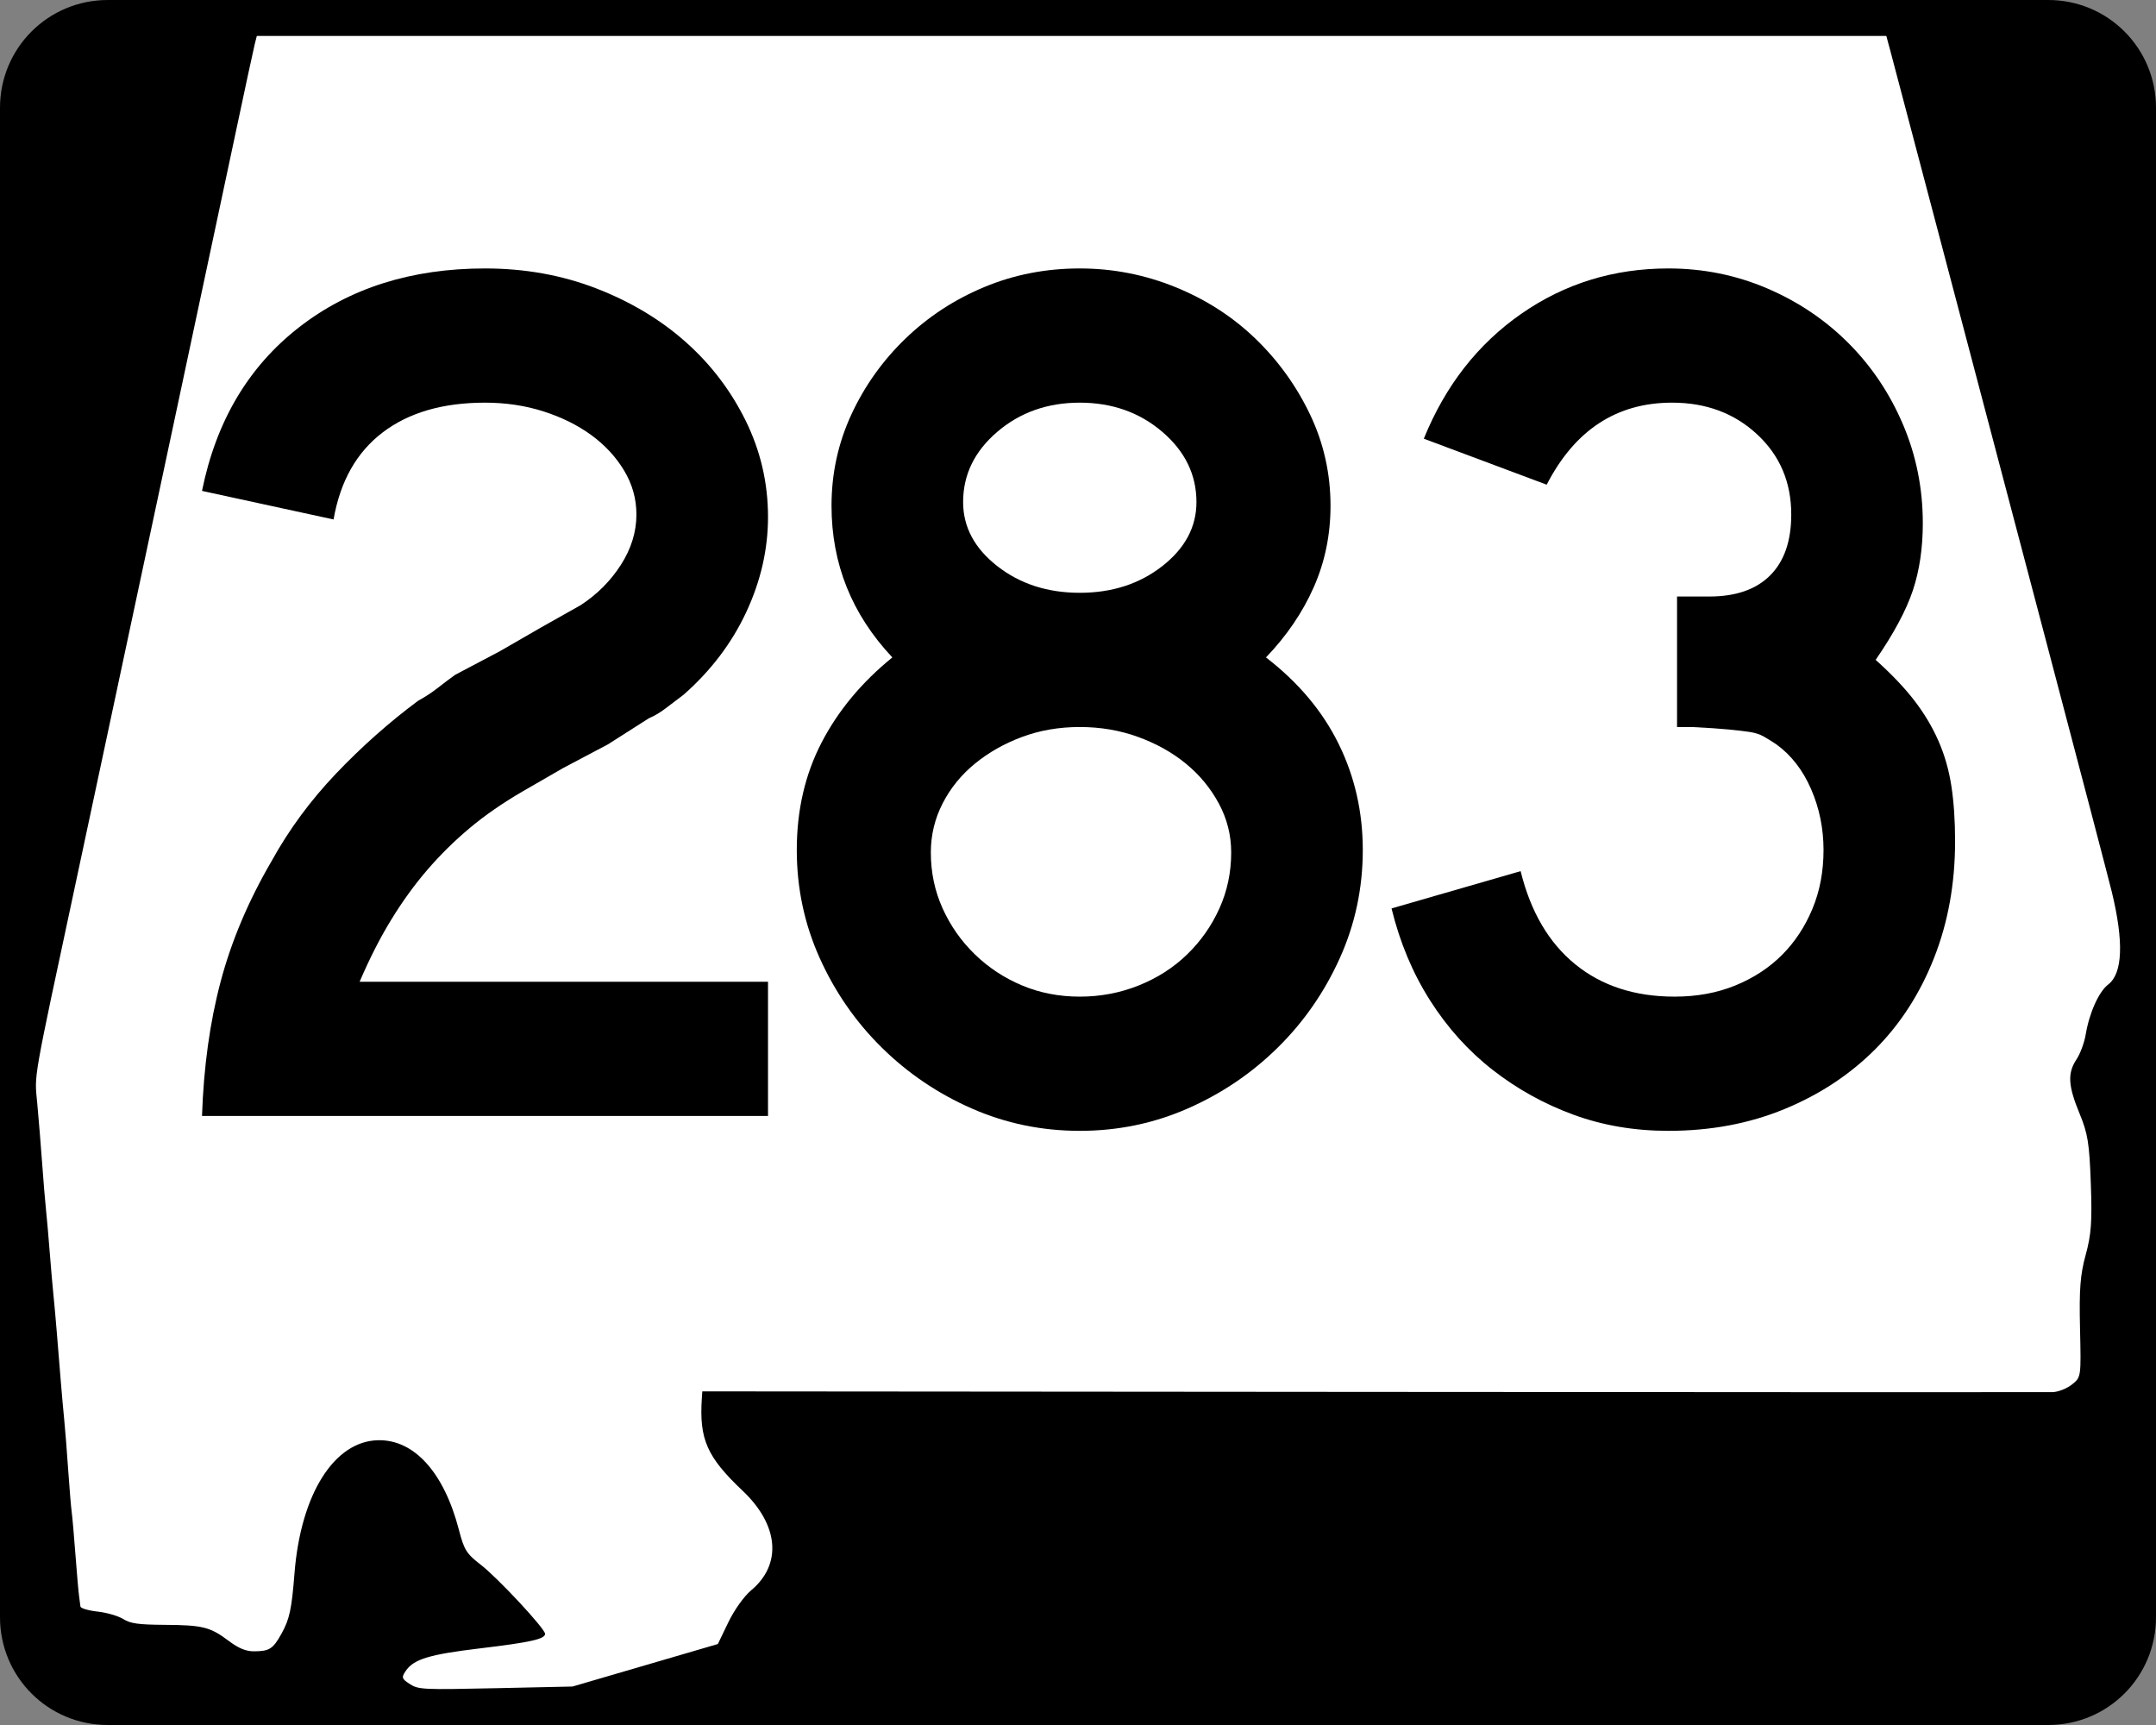
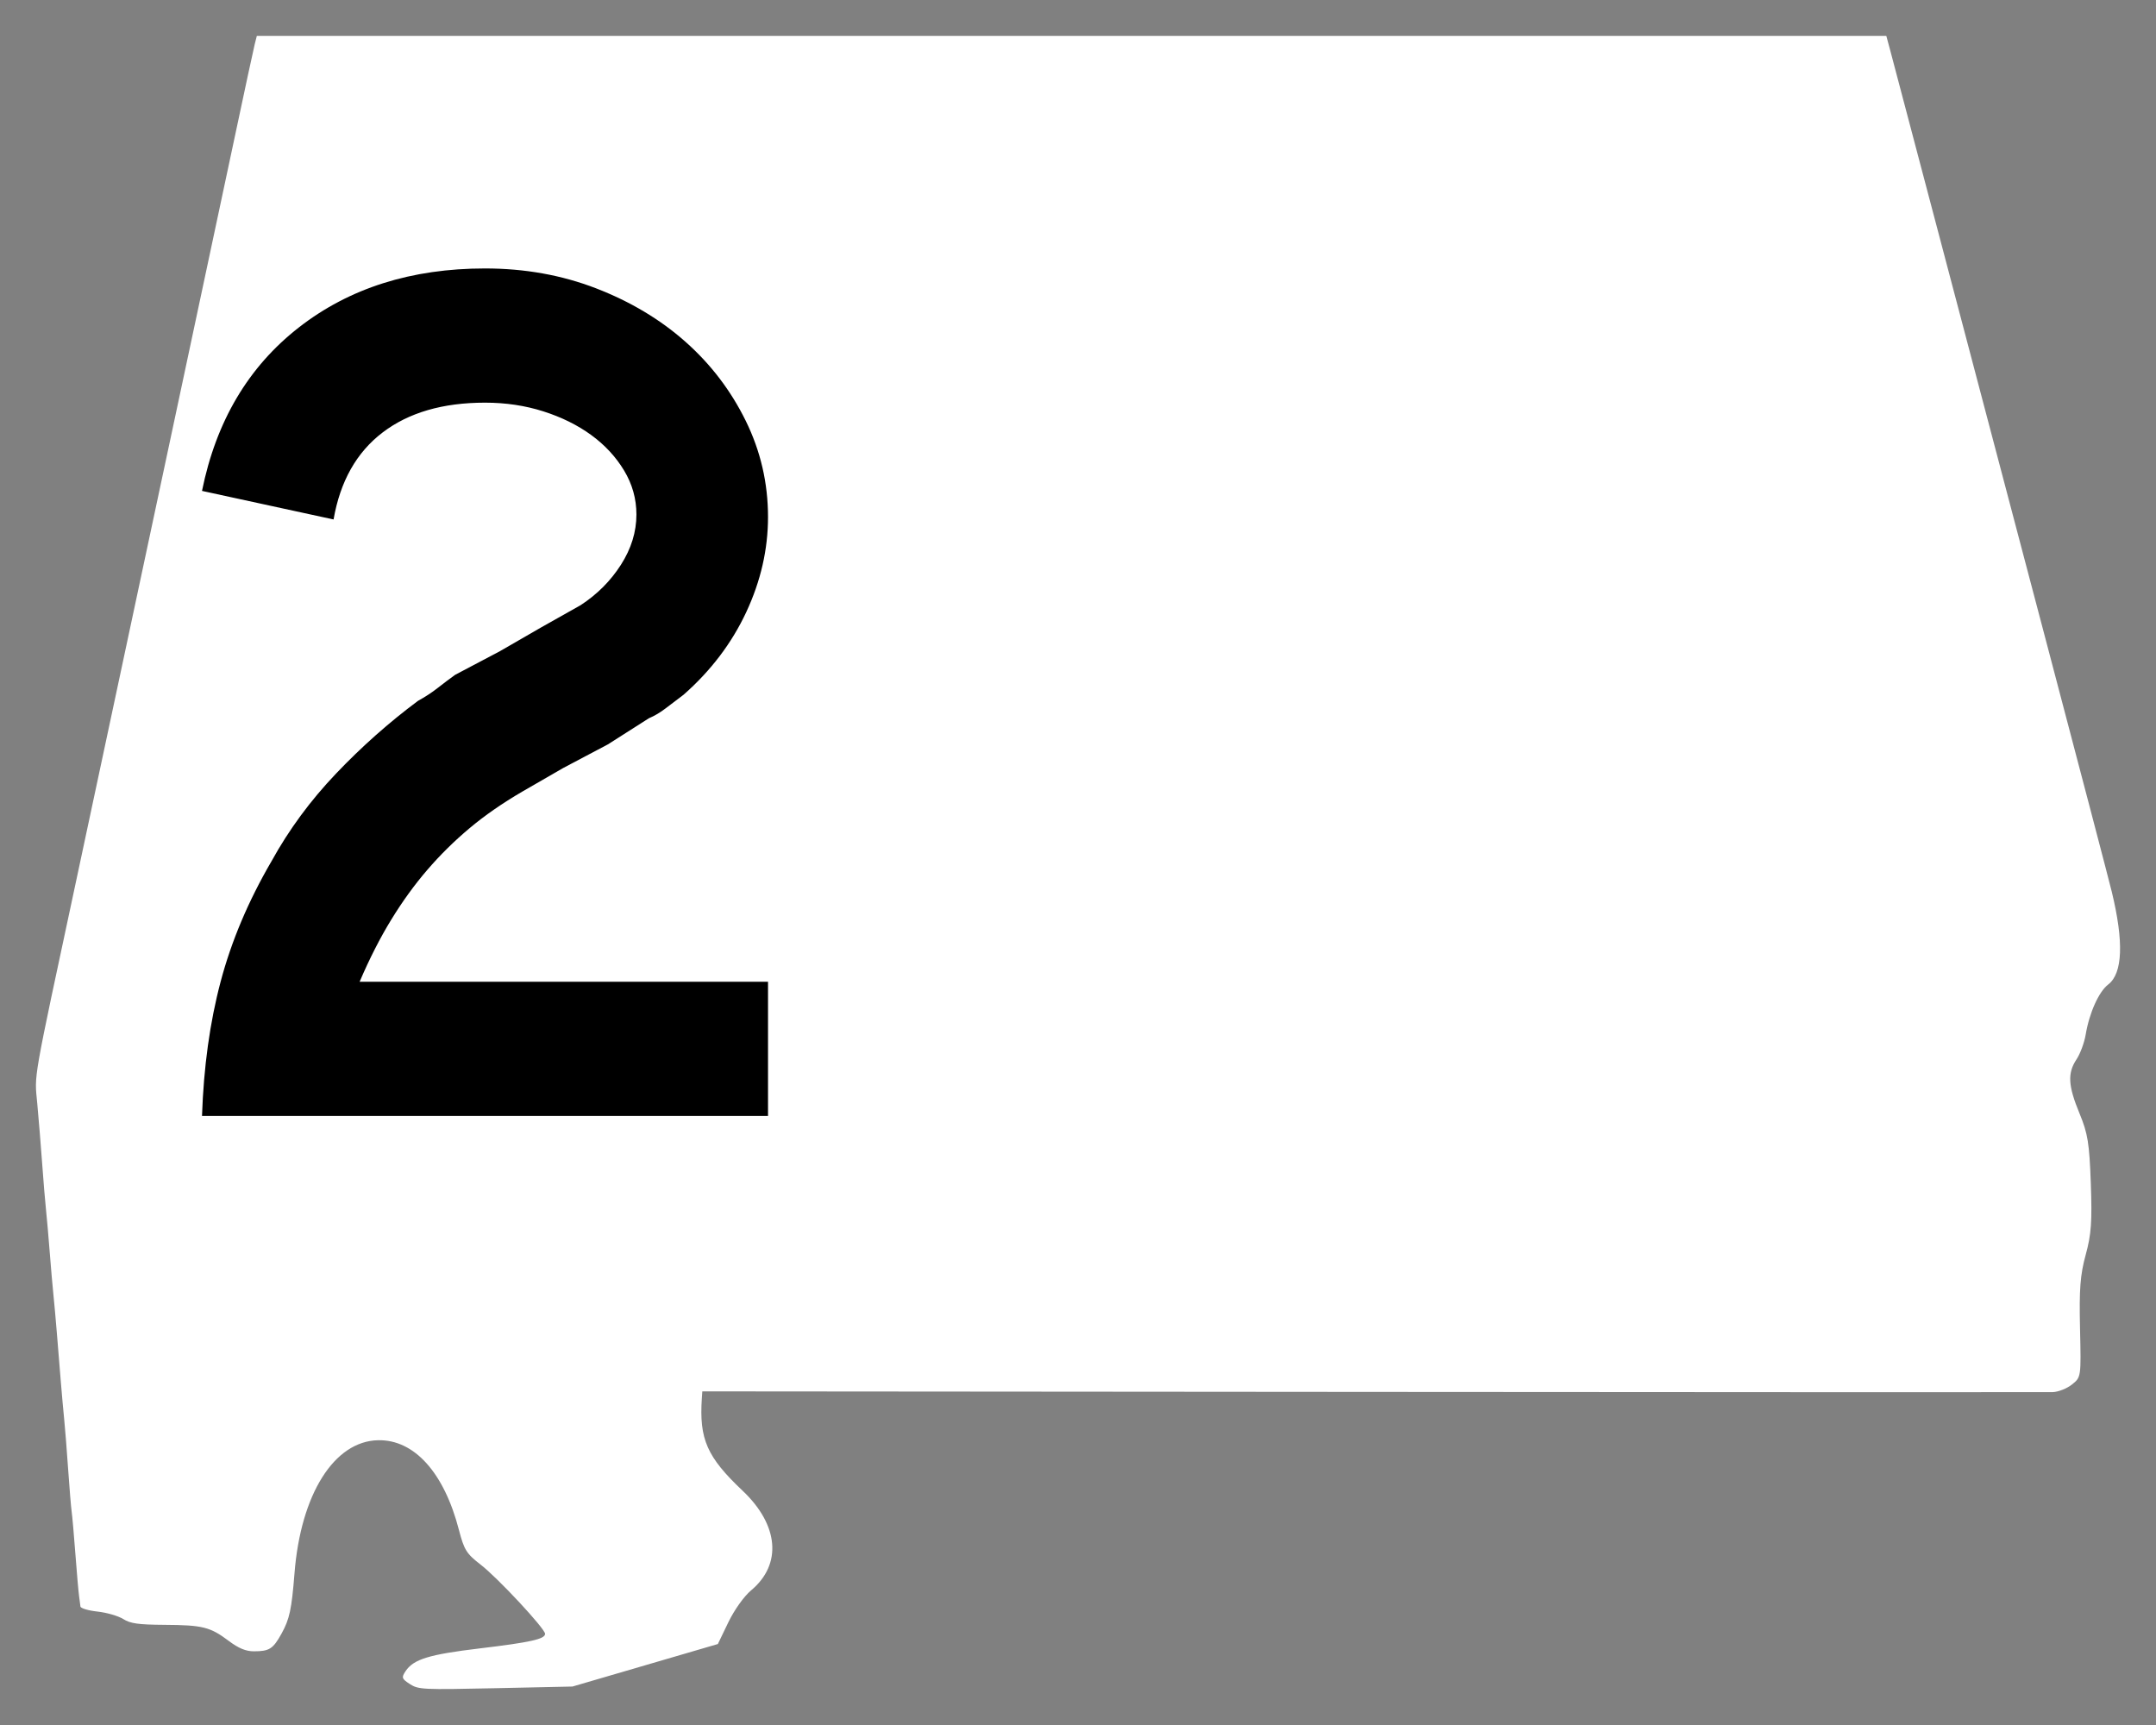
<svg xmlns="http://www.w3.org/2000/svg" xmlns:ns1="http://sodipodi.sourceforge.net/DTD/sodipodi-0.dtd" xmlns:ns2="http://www.inkscape.org/namespaces/inkscape" width="750" height="600" id="svg2" ns1:version="0.32" ns2:version="0.44" version="1.0" ns1:docbase="C:\Documents and Settings\ltljltlj\Desktop\Signs\State Route Shields\Alabama\Done" ns1:docname="Alabama 283.svg">
  <rect width="100%" height="100%" fill="#808080" stroke="none" />
  <defs id="defs4" />
  <ns1:namedview id="base" pagecolor="#ffffff" bordercolor="#666666" borderopacity="1.0" ns2:pageopacity="0.0" ns2:pageshadow="2" ns2:zoom="1.2386667" ns2:cx="365.61988" ns2:cy="300.00001" ns2:document-units="px" ns2:current-layer="g4165" ns2:window-width="1014" ns2:window-height="962" ns2:window-x="110" ns2:window-y="28" width="750px" />
  <g ns2:label="Layer 1" ns2:groupmode="layer" id="layer1">
    <g style="overflow:visible" id="g1366" transform="translate(205.714,95.219)">
-       <path style="color:black;fill:black;fill-opacity:1;fill-rule:nonzero;stroke:none;stroke-width:0.874;stroke-linecap:butt;stroke-linejoin:miter;stroke-miterlimit:4;stroke-dashoffset:0;stroke-opacity:1;marker:none;marker-start:none;marker-mid:none;marker-end:none;visibility:visible;display:inline;overflow:visible" d="M -168.214,-95.219 L 506.786,-95.219 C 527.561,-95.219 544.286,-78.494 544.286,-57.719 L 544.286,467.281 C 544.286,488.056 527.561,504.781 506.786,504.781 L -168.214,504.781 C -188.989,504.781 -205.714,488.056 -205.714,467.281 L -205.714,-57.719 C -205.714,-78.494 -188.989,-95.219 -168.214,-95.219 z " id="rect1877" />
      <path id="path7" d="" />
      <path style="fill:white;fill-opacity:1;stroke:none;stroke-opacity:1" d="M -63.141,490.537 C -65.966,488.713 -66.113,488.265 -64.618,486.038 C -61.835,481.891 -56.454,480.246 -38.773,478.133 C -21.219,476.036 -16.098,474.893 -16.098,473.073 C -16.098,471.283 -32.588,453.571 -38.489,449.024 C -43.431,445.215 -44.263,443.888 -46.061,436.947 C -51.225,417.011 -61.572,405.502 -74.128,405.728 C -89.469,406.003 -101.099,424.484 -103.27,452.038 C -104.255,464.541 -104.994,467.978 -107.781,473.001 C -110.732,478.322 -111.988,479.129 -117.354,479.15 C -120.162,479.161 -122.712,478.11 -126.146,475.527 C -132.599,470.675 -135.196,470.024 -148.459,469.942 C -157.584,469.885 -160.339,469.498 -162.857,467.918 C -164.57,466.843 -168.595,465.678 -171.8,465.327 C -175.006,464.977 -177.676,464.182 -177.734,463.56 C -177.793,462.939 -178.007,461.289 -178.211,459.895 C -178.414,458.5 -178.987,451.955 -179.484,445.349 C -179.981,438.744 -180.563,432.126 -180.779,430.643 C -180.994,429.16 -181.55,422.47 -182.013,415.776 C -182.476,409.082 -183.09,401.323 -183.377,398.534 C -183.663,395.745 -184.204,389.697 -184.579,385.095 C -184.953,380.493 -185.566,372.962 -185.941,368.36 C -186.315,363.758 -186.86,357.711 -187.15,354.922 C -187.441,352.133 -188.015,345.515 -188.425,340.215 C -188.835,334.916 -189.416,328.298 -189.716,325.509 C -190.016,322.72 -190.619,315.461 -191.056,309.379 C -191.493,303.296 -192.256,293.94 -192.752,288.587 C -193.728,278.046 -194.623,283.155 -179.057,210.394 C -175.537,193.938 -169.742,166.782 -166.179,150.047 C -162.616,133.312 -153.125,88.813 -145.087,51.159 C -137.049,13.506 -127.619,-30.765 -124.132,-47.221 C -120.646,-63.677 -117.474,-78.396 -117.084,-79.93 L -116.375,-82.719 L 167.05,-82.719 L 450.476,-82.719 L 451.912,-77.395 C 452.702,-74.466 460.507,-44.914 469.258,-11.723 C 478.009,21.468 494.621,84.451 506.174,128.241 C 517.727,172.03 527.953,211.053 528.9,214.958 C 533.128,232.4 532.707,243.336 527.658,247.214 C 524.389,249.725 521.079,257.093 519.822,264.655 C 519.359,267.444 517.922,271.317 516.631,273.261 C 513.453,278.044 513.695,282.428 517.669,292.039 C 520.567,299.051 521.103,302.358 521.609,316.381 C 522.091,329.699 521.772,334.155 519.83,341.23 C 517.928,348.161 517.541,353.177 517.856,366.826 C 518.246,383.791 518.244,383.803 515.05,386.35 C 513.286,387.756 510.26,388.946 508.298,389.005 C 506.343,389.063 399.859,389.027 271.668,388.924 L 38.594,388.736 L 38.435,391.099 C 37.478,405.375 40.202,411.556 52.632,423.311 C 65.221,435.216 66.393,448.911 55.594,457.926 C 53.12,459.992 49.718,464.761 47.639,469.076 L 44.007,476.615 L 18.724,484.008 L -6.559,491.401 L -33.281,491.982 C -58.684,492.534 -60.158,492.463 -63.141,490.537 z " id="path1483" />
      <g style="overflow:visible" id="g4165" transform="matrix(1,0,0,1.001,-1117.941,-617.729)">
        <g id="g1883">
-           <path id="text1343" d="M 1386.295,817.355 C 1386.294,830.593 1383.63,843.114 1378.303,854.916 C 1372.975,866.719 1365.777,877.083 1356.712,886.008 C 1347.646,894.933 1337.211,901.985 1325.409,907.164 C 1313.607,912.343 1301.086,914.932 1287.848,914.932 C 1274.6,914.932 1262.075,912.343 1250.273,907.164 C 1238.47,901.985 1228.036,894.933 1218.97,886.008 C 1209.904,877.083 1202.709,866.719 1197.386,854.916 C 1192.062,843.114 1189.4,830.593 1189.4,817.355 C 1189.4,803.536 1192.277,791.086 1198.031,780.004 C 1203.785,768.922 1211.991,759.063 1222.647,750.427 C 1208.538,735.458 1201.484,717.897 1201.484,697.745 C 1201.484,686.518 1203.788,675.939 1208.395,666.007 C 1213.003,656.076 1219.264,647.296 1227.179,639.666 C 1235.095,632.037 1244.233,626.063 1254.595,621.745 C 1264.956,617.427 1276.041,615.269 1287.848,615.268 C 1299.364,615.269 1310.446,617.427 1321.094,621.745 C 1331.741,626.063 1341.024,632.037 1348.944,639.666 C 1356.863,647.296 1363.197,656.076 1367.945,666.007 C 1372.693,675.939 1375.068,686.518 1375.068,697.745 C 1375.068,707.821 1373.124,717.249 1369.237,726.03 C 1365.349,734.81 1359.808,742.943 1352.614,750.427 C 1363.841,759.063 1372.261,769.064 1377.874,780.432 C 1383.488,791.8 1386.294,804.107 1386.295,817.355 L 1386.295,817.355 z M 1328.433,696.453 C 1328.433,686.948 1324.476,678.814 1316.561,672.049 C 1308.646,665.285 1299.074,661.903 1287.848,661.903 C 1276.62,661.903 1267.049,665.285 1259.134,672.049 C 1251.219,678.814 1247.262,686.948 1247.262,696.453 C 1247.262,705.089 1251.219,712.501 1259.134,718.69 C 1267.049,724.879 1276.62,727.973 1287.848,727.973 C 1299.074,727.973 1308.646,724.879 1316.561,718.69 C 1324.476,712.501 1328.433,705.089 1328.433,696.453 L 1328.433,696.453 z M 1340.517,818.211 C 1340.517,812.167 1339.078,806.483 1336.201,801.16 C 1333.324,795.836 1329.512,791.231 1324.764,787.343 C 1320.015,783.456 1314.474,780.362 1308.14,778.06 C 1301.806,775.759 1295.042,774.608 1287.848,774.608 C 1280.653,774.608 1273.961,775.759 1267.772,778.06 C 1261.583,780.362 1256.112,783.456 1251.36,787.343 C 1246.607,791.231 1242.865,795.836 1240.133,801.16 C 1237.401,806.483 1236.034,812.167 1236.035,818.211 C 1236.034,825.125 1237.401,831.604 1240.133,837.647 C 1242.865,843.692 1246.607,849.015 1251.36,853.618 C 1256.112,858.222 1261.583,861.819 1267.772,864.41 C 1273.961,867.002 1280.653,868.298 1287.848,868.298 C 1295.042,868.298 1301.879,867.002 1308.358,864.41 C 1314.837,861.819 1320.45,858.222 1325.198,853.618 C 1329.946,849.015 1333.687,843.692 1336.419,837.647 C 1339.151,831.604 1340.517,825.125 1340.517,818.211 L 1340.517,818.211 z " style="font-size:431.792px;font-style:normal;font-variant:normal;font-weight:normal;font-stretch:normal;text-align:center;line-height:125%;writing-mode:lr-tb;text-anchor:middle;font-family:Roadgeek 2005 Series D" transform="scale(1,1)" />
-           <path id="text1876" d="M 1592.335,814.323 C 1592.335,829.003 1589.888,842.531 1584.995,854.909 C 1580.102,867.287 1573.265,877.866 1564.485,886.646 C 1555.704,895.427 1545.198,902.336 1532.965,907.374 C 1520.732,912.412 1507.276,914.931 1492.597,914.931 C 1480.79,914.931 1469.778,913.06 1459.561,909.318 C 1449.344,905.576 1439.989,900.395 1431.494,893.775 C 1422.999,887.156 1415.729,879.096 1409.686,869.595 C 1403.641,860.094 1399.179,849.445 1396.297,837.647 L 1441.206,824.694 C 1444.667,838.793 1451.003,849.586 1460.214,857.07 C 1469.424,864.555 1480.939,868.297 1494.758,868.297 C 1502.523,868.297 1509.573,867.001 1515.907,864.41 C 1522.241,861.818 1527.639,858.294 1532.102,853.835 C 1536.564,849.377 1540.092,844.053 1542.683,837.864 C 1545.275,831.676 1546.57,824.839 1546.571,817.354 C 1546.57,809.869 1545.13,802.815 1542.248,796.191 C 1539.367,789.568 1535.339,784.385 1530.165,780.642 C 1528.434,779.492 1526.921,778.556 1525.625,777.835 C 1524.33,777.115 1522.746,776.612 1520.875,776.327 C 1519.004,776.041 1516.557,775.754 1513.535,775.464 C 1510.513,775.174 1506.266,774.888 1500.793,774.607 L 1495.614,774.607 L 1495.614,727.973 L 1495.614,729.264 L 1496.906,729.264 L 1497.775,729.264 L 1506.841,729.264 C 1516.056,729.264 1523.111,726.818 1528.004,721.924 C 1532.897,717.032 1535.343,709.977 1535.344,700.762 C 1535.343,689.535 1531.386,680.252 1523.471,672.912 C 1515.556,665.572 1505.695,661.902 1493.888,661.902 C 1474.605,661.902 1460.066,671.403 1450.271,690.405 L 1407.524,674.421 C 1415.009,655.999 1426.309,641.535 1441.423,631.028 C 1456.537,620.522 1473.595,615.268 1492.597,615.268 C 1504.685,615.268 1516.127,617.572 1526.923,622.179 C 1537.72,626.787 1547.148,633.121 1555.208,641.181 C 1563.268,649.241 1569.6,658.667 1574.203,669.459 C 1578.806,680.252 1581.108,691.696 1581.108,703.793 C 1581.108,712.428 1579.957,720.201 1577.656,727.11 C 1575.354,734.019 1571.036,742.077 1564.703,751.283 C 1570.175,756.177 1574.638,760.855 1578.091,765.317 C 1581.543,769.78 1584.35,774.458 1586.511,779.351 C 1588.672,784.244 1590.183,789.497 1591.044,795.111 C 1591.905,800.724 1592.335,807.129 1592.335,814.323 L 1592.335,814.323 z " style="font-size:431.792px;font-style:normal;font-variant:normal;font-weight:normal;font-stretch:normal;text-align:center;line-height:125%;writing-mode:lr-tb;text-anchor:middle;overflow:visible;font-family:Roadgeek 2005 Series D" transform="scale(1,1)" />
          <path id="text1880" d="M 982.499,909.754 C 983.07,892.773 985.227,877.228 988.969,863.119 C 992.711,849.011 998.615,835.052 1006.679,821.242 C 1012.723,810.296 1020.206,800.145 1029.127,790.789 C 1038.048,781.434 1047.546,773.014 1057.622,765.529 C 1060.214,764.097 1062.518,762.588 1064.534,761.002 C 1066.55,759.417 1068.564,757.904 1070.576,756.463 L 1086.125,748.267 L 1100.369,740.057 L 1114.192,732.283 C 1119.946,728.54 1124.622,723.863 1128.219,718.249 C 1131.817,712.636 1133.615,706.807 1133.616,700.763 C 1133.615,695.299 1132.177,690.19 1129.3,685.438 C 1126.423,680.685 1122.61,676.583 1117.862,673.13 C 1113.114,669.678 1107.573,666.944 1101.239,664.927 C 1094.905,662.911 1088.141,661.903 1080.946,661.903 C 1066.267,661.903 1054.392,665.358 1045.322,672.267 C 1036.251,679.176 1030.565,689.25 1028.264,702.489 L 982.499,692.566 C 987.392,668.382 998.617,649.453 1016.173,635.779 C 1033.73,622.106 1055.321,615.269 1080.946,615.269 C 1094.764,615.269 1107.645,617.573 1119.588,622.18 C 1131.531,626.788 1141.893,632.977 1150.674,640.747 C 1159.454,648.517 1166.435,657.656 1171.619,668.162 C 1176.802,678.669 1179.393,689.826 1179.393,701.632 C 1179.393,712.86 1176.874,723.869 1171.836,734.661 C 1166.798,745.453 1159.531,755.027 1150.034,763.381 C 1147.733,765.103 1145.646,766.684 1143.775,768.125 C 1141.904,769.566 1139.958,770.716 1137.938,771.577 L 1123.693,780.643 L 1108.144,788.852 L 1093.899,797.062 C 1086.986,801.085 1080.867,805.328 1075.543,809.791 C 1070.22,814.254 1065.327,819.077 1060.864,824.26 C 1056.401,829.443 1052.226,835.201 1048.339,841.535 C 1044.452,847.869 1040.782,855.064 1037.33,863.119 L 1179.393,863.119 L 1179.393,909.754 L 982.499,909.754 z " style="font-size:431.792px;font-style:normal;font-variant:normal;font-weight:normal;font-stretch:normal;text-align:center;line-height:125%;writing-mode:lr-tb;text-anchor:middle;overflow:visible;font-family:Roadgeek 2005 Series D" transform="scale(1,1)" />
        </g>
      </g>
    </g>
  </g>
</svg>